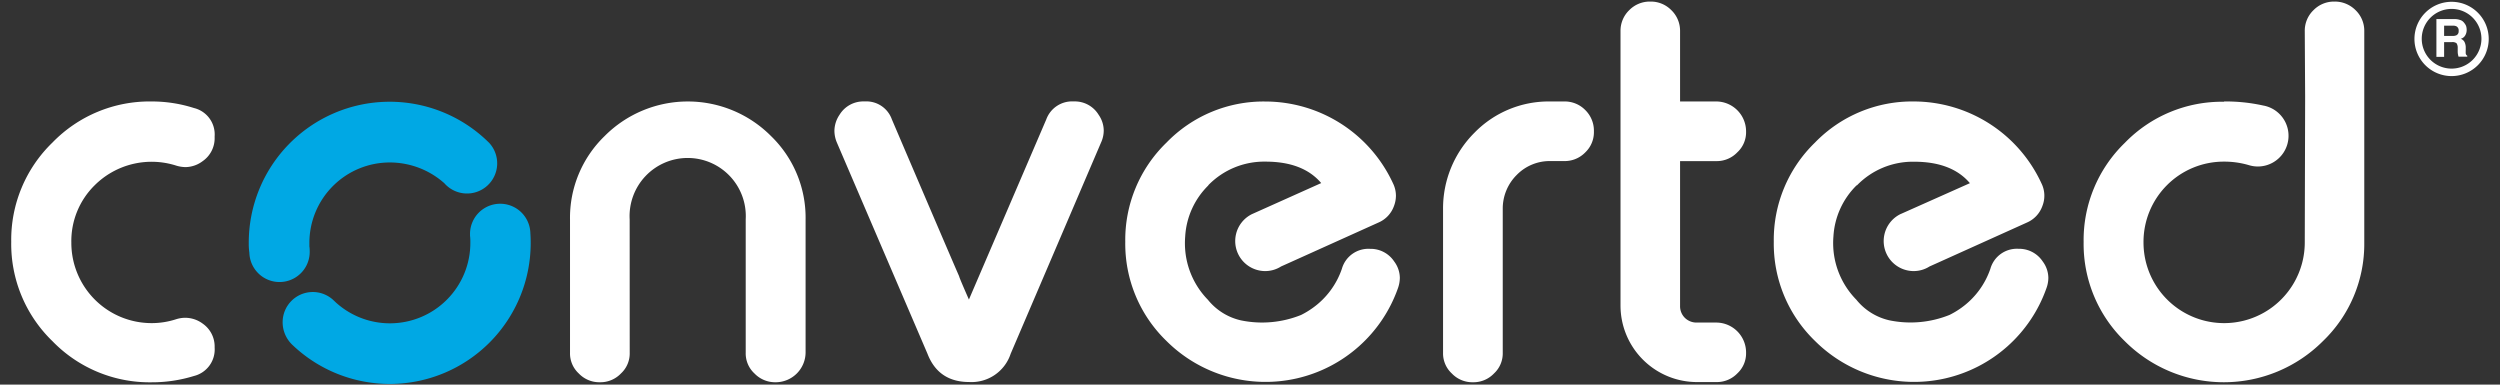
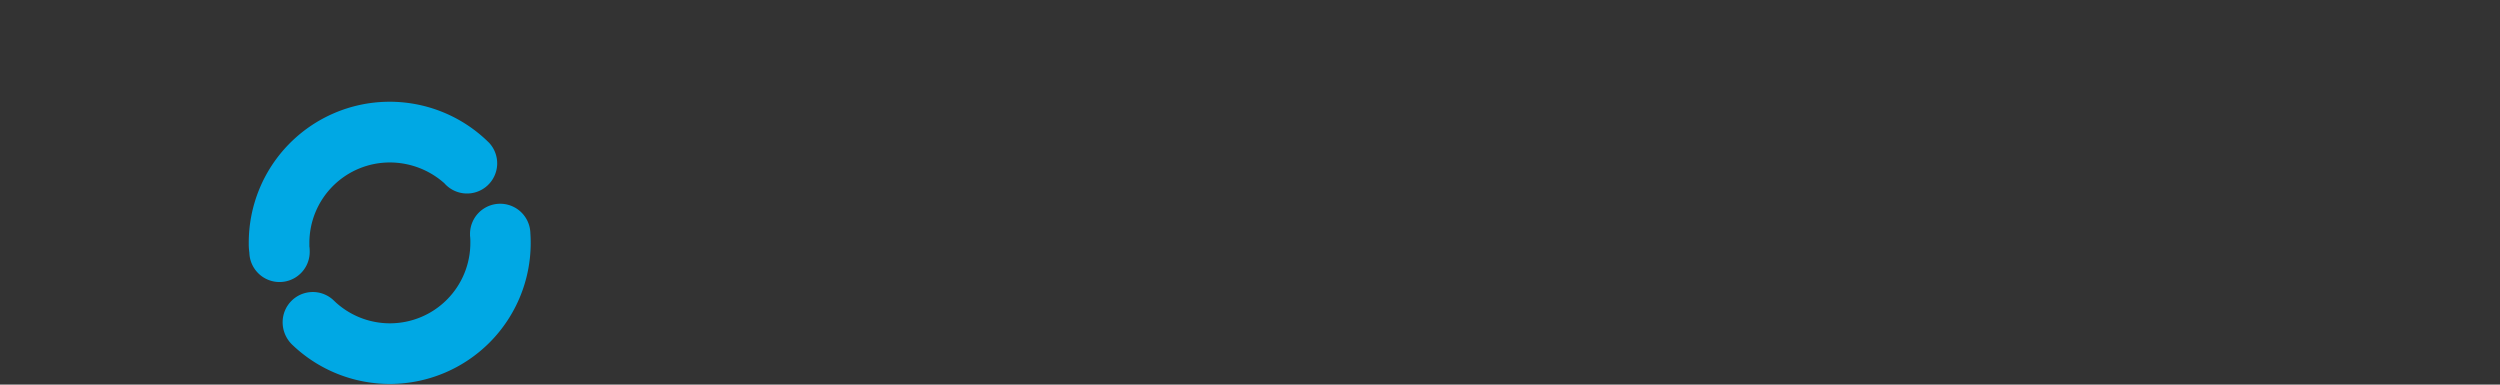
<svg xmlns="http://www.w3.org/2000/svg" id="Layer_1" data-name="Layer 1" viewBox="0 0 538.58 82.86">
  <rect x="0" y="0" width="538.58" height="82.86" fill="#333333" stroke="none" />
  <defs>
    <style>.cls-1{fill:#00a8e4;}.cls-2{fill:#fff;}</style>
  </defs>
  <path class="cls-1" d="M60.89,69.46a6.5,6.5,0,0,1,11-4.74,17.33,17.33,0,0,0,29.44-12.39c0-.52,0-1-.07-1.54l0-.26a6.5,6.5,0,0,1,13-.27c.05.68.07,1.37.07,2.07A30.36,30.36,0,0,1,62.89,74.2a6.7,6.7,0,0,1-2-4.74m5.76-16.32q0-.41,0-.81A17.33,17.33,0,0,1,84,35a17.69,17.69,0,0,1,11.72,4.47,6.5,6.5,0,1,0,9.63-8.73l-.54-.52A30.36,30.36,0,0,0,53.59,52.33a13.64,13.64,0,0,0,.13,2.12,6.5,6.5,0,0,0,13-.39,7,7,0,0,0-.06-.92" />
-   <path class="cls-2" d="M32.65,21.86a29.78,29.78,0,0,1,9.13,1.41,5.85,5.85,0,0,1,4.46,6.09v.26a6,6,0,0,1-2.57,5.09A6.29,6.29,0,0,1,40,36a7.14,7.14,0,0,1-2-.31,17.39,17.39,0,0,0-17.63,4.25,16.87,16.87,0,0,0-5,12.33A17.29,17.29,0,0,0,32.65,69.61a16.94,16.94,0,0,0,5.3-.84,6.62,6.62,0,0,1,2-.31,6.36,6.36,0,0,1,3.72,1.26,6,6,0,0,1,2.57,5.14A5.89,5.89,0,0,1,41.78,81a30.68,30.68,0,0,1-9.13,1.36,29.15,29.15,0,0,1-21.36-8.87A29.12,29.12,0,0,1,2.42,52.08a29.15,29.15,0,0,1,8.87-21.36,29.14,29.14,0,0,1,21.36-8.86m103,25.4a12.52,12.52,0,1,1,25,0V76a5.87,5.87,0,0,0,1.89,4.46,6.17,6.17,0,0,0,4.51,1.89h.11A6.46,6.46,0,0,0,173.55,76V47.26a24.46,24.46,0,0,0-7.45-17.95,25.28,25.28,0,0,0-35.84,0,24.47,24.47,0,0,0-7.46,18V76a5.87,5.87,0,0,0,1.89,4.46,6.11,6.11,0,0,0,4.46,1.89h.16a6.11,6.11,0,0,0,4.46-1.89A5.87,5.87,0,0,0,135.66,76Zm73.08,17.26c-1.4-3.18-2.1-4.85-2.1-5q-1.95-4.45-14.49-33.79a5.83,5.83,0,0,0-5.82-3.88h-.16a6,6,0,0,0-5.3,2.88,6.28,6.28,0,0,0-1.1,3.46,6.56,6.56,0,0,0,.53,2.52l19.52,45.5q2.35,6.09,9,6.09a8.87,8.87,0,0,0,8.92-6.09l19.47-45.5a6.25,6.25,0,0,0,.58-2.57,6,6,0,0,0-1.1-3.41,6,6,0,0,0-5.3-2.88h-.11a5.92,5.92,0,0,0-5.87,3.88L208.74,64.52M334,21.86a22.34,22.34,0,0,0-16.38,6.76A23,23,0,0,0,310.88,45V76a5.89,5.89,0,0,0,1.89,4.46,6.11,6.11,0,0,0,4.47,1.89h.15a6.09,6.09,0,0,0,4.46-1.89A5.89,5.89,0,0,0,323.74,76V45a10.21,10.21,0,0,1,3-7.3,9.92,9.92,0,0,1,7.29-3h3a6.15,6.15,0,0,0,4.51-1.89,6,6,0,0,0,1.84-4.46v-.1a6.24,6.24,0,0,0-1.84-4.52A6.18,6.18,0,0,0,337,21.86ZM355.43.34A6.17,6.17,0,0,0,351,2.18a6.15,6.15,0,0,0-1.89,4.51V65.83a16.49,16.49,0,0,0,16.53,16.48h4.2a6.11,6.11,0,0,0,4.46-1.89A5.87,5.87,0,0,0,376.16,76v-.1a6.45,6.45,0,0,0-6.35-6.41h-4.2a3.58,3.58,0,0,1-2.62-1,3.52,3.52,0,0,1-1.05-2.58V34.71h7.87a6.11,6.11,0,0,0,4.46-1.89,5.87,5.87,0,0,0,1.89-4.46v-.1a6.45,6.45,0,0,0-6.35-6.4h-7.87V6.69a6.15,6.15,0,0,0-1.89-4.51A6.17,6.17,0,0,0,355.59.34ZM260.3,39.91a16.79,16.79,0,0,1,12.33-5.09q8.08,0,12,4.62L270,46l-.25.11a6.47,6.47,0,0,0,2.78,12.29,6.38,6.38,0,0,0,3.46-1l1.65-.74,19.31-8.71a6.09,6.09,0,0,0,3.36-3.57,6.4,6.4,0,0,0,.42-2.2,6.12,6.12,0,0,0-.63-2.68,30.34,30.34,0,0,0-27.45-17.63,29.11,29.11,0,0,0-21.36,8.86,29.15,29.15,0,0,0-8.87,21.36,29.12,29.12,0,0,0,8.87,21.36,30.24,30.24,0,0,0,49.86-11.33,6.87,6.87,0,0,0,.42-2.26,6,6,0,0,0-1.21-3.52,6.08,6.08,0,0,0-5.2-2.73,5.93,5.93,0,0,0-6.08,4.31,17.17,17.17,0,0,1-6.25,8.4,17.93,17.93,0,0,1-2.53,1.53,22.48,22.48,0,0,1-13,1.16,12.76,12.76,0,0,1-7.08-4.43,17.4,17.4,0,0,1-4.95-12.18q0-.73.06-1.47a16.76,16.76,0,0,1,5-11m139.72,0a16.79,16.79,0,0,1,12.33-5.09q8.08,0,12,4.62L409.71,46l-.26.11a6.47,6.47,0,0,0,2.78,12.29,6.38,6.38,0,0,0,3.46-1l1.65-.74,19.31-8.71A6.09,6.09,0,0,0,440,44.37a6,6,0,0,0-.21-4.88,30.34,30.34,0,0,0-27.45-17.63A29.13,29.13,0,0,0,391,30.72a29.15,29.15,0,0,0-8.87,21.36A29.12,29.12,0,0,0,391,73.44a30.23,30.23,0,0,0,49.86-11.33,6.62,6.62,0,0,0,.42-2.26,6,6,0,0,0-1.21-3.52,6.08,6.08,0,0,0-5.2-2.73,5.93,5.93,0,0,0-6.08,4.31,17.17,17.17,0,0,1-6.25,8.4A17.93,17.93,0,0,1,420,67.84,22.48,22.48,0,0,1,407,69a12.76,12.76,0,0,1-7.08-4.43,17.4,17.4,0,0,1-5-12.18q0-.73.06-1.47a16.8,16.8,0,0,1,5-11m79.13-18a29.14,29.14,0,0,0-21.36,8.86,29.15,29.15,0,0,0-8.87,21.36,29.12,29.12,0,0,0,8.87,21.36,30.15,30.15,0,0,0,42.67,0,29,29,0,0,0,8.92-21.25V6.69a6.14,6.14,0,0,0-1.89-4.51A6.26,6.26,0,0,0,502.87.34a6.17,6.17,0,0,0-4.46,1.84,6.14,6.14,0,0,0-1.89,4.51l.08,14.2-.08,31.35a17.37,17.37,0,1,1-34.74,0,17.29,17.29,0,0,1,17.37-17.42,18.7,18.7,0,0,1,5.3.75,6.79,6.79,0,0,0,2,.3,6.62,6.62,0,0,0,1.1-13.14,37.1,37.1,0,0,0-8.39-.87M528.42,5.53a1.65,1.65,0,0,1,.79.15,1,1,0,0,1,.46,1,.92.92,0,0,1-.48.92,1.89,1.89,0,0,1-.82.14h-1.83V5.53Zm1.63-1.2a3.39,3.39,0,0,0-1.28-.22h-3.89v8.14h1.66V9.07h1.67a1.48,1.48,0,0,1,1,.24,1.7,1.7,0,0,1,.26,1l0,.76a3.29,3.29,0,0,0,.07.71,3.89,3.89,0,0,0,.11.43h1.88v-.2a.71.71,0,0,1-.33-.46,6.3,6.3,0,0,1,0-.76v-.54A2.67,2.67,0,0,0,530.91,9a1.48,1.48,0,0,0-.79-.64,1.59,1.59,0,0,0,1-.79,2.29,2.29,0,0,0,.28-1.14,2.81,2.81,0,0,0-.13-.85,2.8,2.8,0,0,0-.43-.68,1.72,1.72,0,0,0-.76-.57m-1.93-2.41a6.43,6.43,0,1,1-6.43,6.43,6.44,6.44,0,0,1,6.43-6.43m0,14.47a8,8,0,1,0-8-8,8,8,0,0,0,8,8" />
</svg>